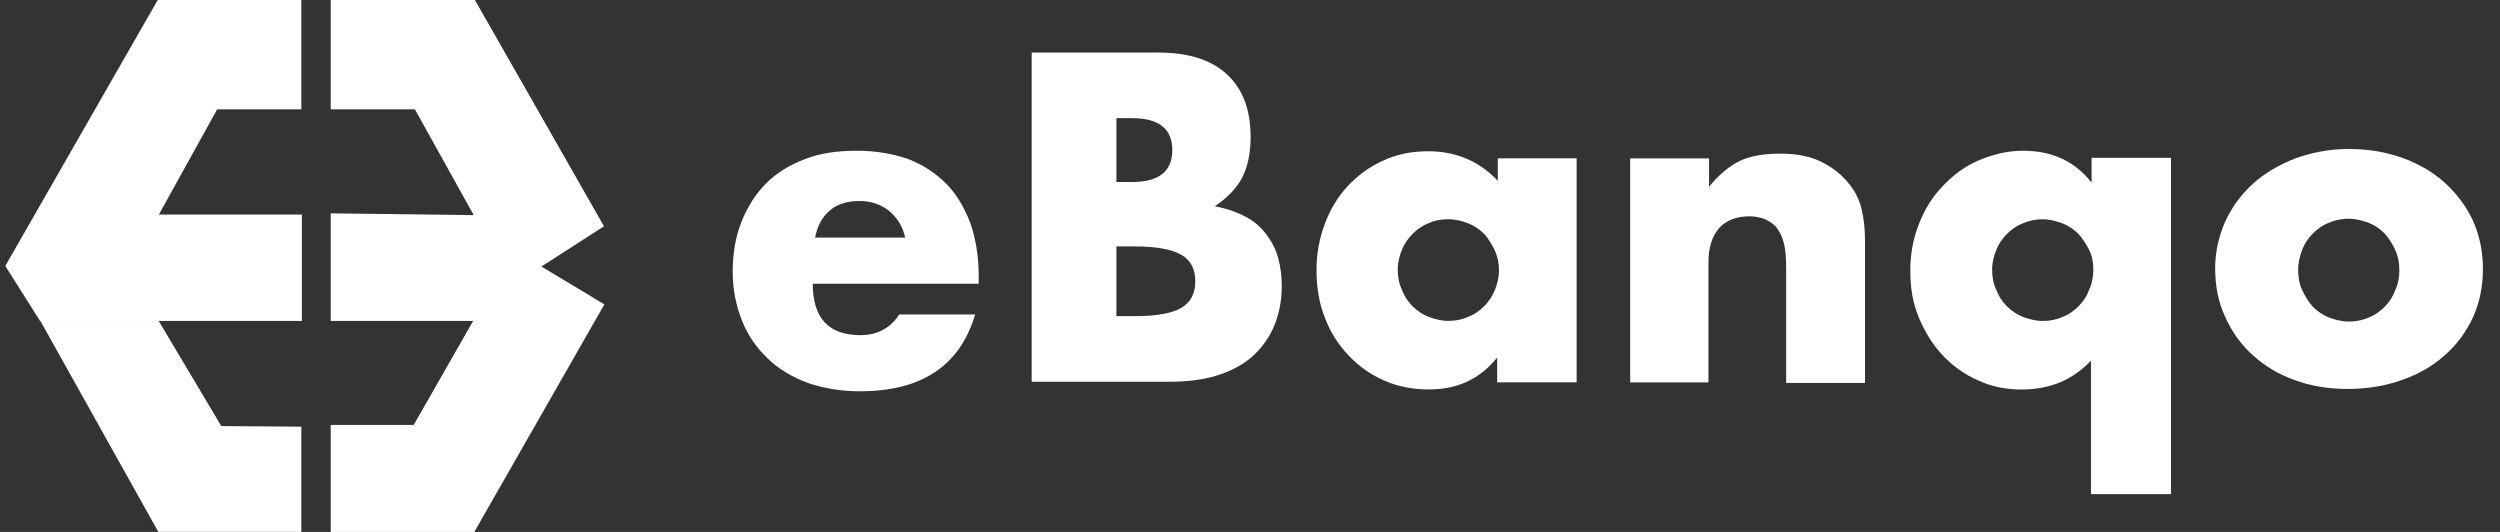
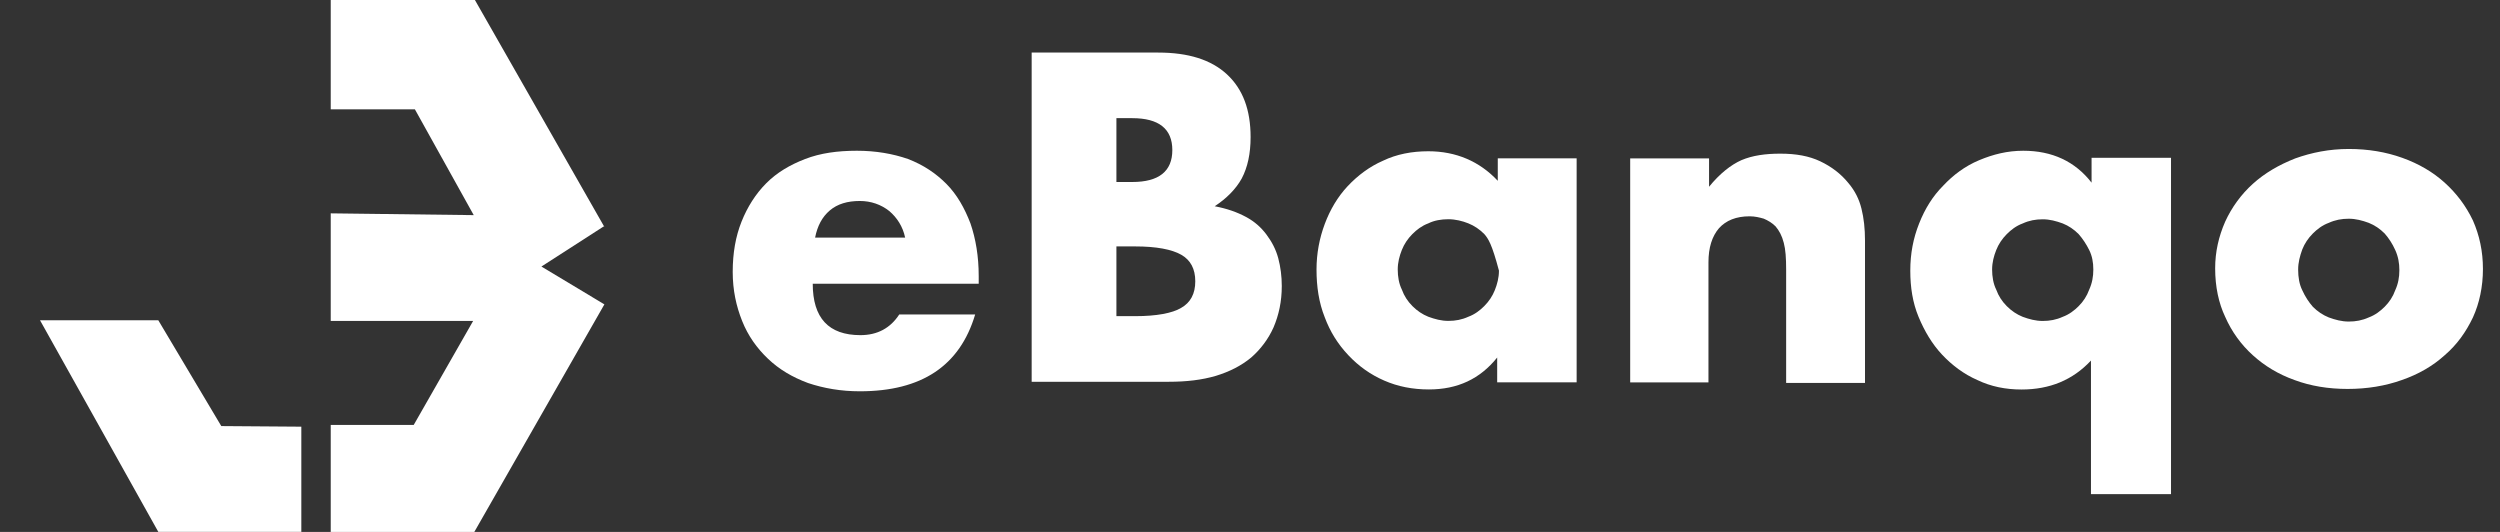
<svg xmlns="http://www.w3.org/2000/svg" width="188" height="40" viewBox="0 0 188 40" fill="none">
  <rect x="0" y="0" width="188" height="40" fill="#333333" stroke="none" />
  <g clip-path="url(#clip0_8948_15574)">
    <path d="M24.871 0H35.714L45.406 17.022L40.715 20.044L45.45 22.889L35.669 40H24.871V31.956H31.111L35.581 24.133H24.871V16.044L35.625 16.178L31.2 8.222H24.871V0H35.05C35.271 0 35.448 0.044 35.625 0.178C35.802 0.267 35.935 0.444 36.068 0.622L45.45 17.067" fill="white" />
-     <path d="M22.659 0V8.222H16.331L11.949 16.133H22.703V24.133H3.01L0.398 20L11.861 0" fill="white" />
    <path d="M11.905 39.997L3.01 24.086H11.905L16.641 32.041L22.66 32.086V39.997H11.905Z" fill="white" />
    <path d="M61.118 21.336C61.118 23.914 62.313 25.203 64.703 25.203C65.987 25.203 66.96 24.669 67.624 23.647H73.333C72.183 27.514 69.306 29.425 64.659 29.425C63.243 29.425 61.959 29.203 60.764 28.803C59.569 28.358 58.596 27.78 57.755 26.98C56.914 26.18 56.25 25.247 55.808 24.136C55.365 23.025 55.1 21.825 55.1 20.447C55.1 19.025 55.321 17.78 55.763 16.669C56.206 15.558 56.826 14.58 57.622 13.78C58.419 12.98 59.392 12.403 60.543 11.958C61.694 11.514 62.977 11.336 64.438 11.336C65.854 11.336 67.137 11.558 68.288 11.958C69.439 12.403 70.368 13.025 71.165 13.825C71.961 14.625 72.537 15.647 72.979 16.803C73.377 17.958 73.599 19.291 73.599 20.758V21.336H61.118ZM68.067 17.869C67.89 17.025 67.447 16.358 66.872 15.869C66.252 15.38 65.5 15.114 64.659 15.114C63.73 15.114 62.977 15.336 62.402 15.825C61.827 16.314 61.472 16.98 61.295 17.869H68.067Z" fill="white" />
    <path d="M77.537 3.953H87.097C89.354 3.953 91.079 4.486 92.274 5.598C93.469 6.709 94.045 8.264 94.045 10.309C94.045 11.553 93.823 12.575 93.38 13.42C92.938 14.22 92.23 14.931 91.345 15.509C92.274 15.687 93.027 15.953 93.69 16.309C94.355 16.664 94.841 17.109 95.24 17.642C95.638 18.175 95.948 18.753 96.125 19.42C96.302 20.087 96.39 20.797 96.39 21.509C96.39 22.664 96.169 23.686 95.77 24.62C95.372 25.509 94.797 26.264 94.089 26.886C93.337 27.509 92.452 27.953 91.434 28.264C90.372 28.575 89.221 28.709 87.893 28.709H77.581V3.953H77.537ZM83.954 13.686H85.149C87.141 13.686 88.159 12.886 88.159 11.286C88.159 9.686 87.141 8.886 85.149 8.886H83.954V13.686ZM83.954 23.775H85.371C86.964 23.775 88.159 23.553 88.822 23.153C89.531 22.753 89.885 22.086 89.885 21.153C89.885 20.22 89.531 19.553 88.822 19.153C88.114 18.753 86.964 18.531 85.371 18.531H83.954V23.775Z" fill="white" />
-     <path d="M112.588 11.908H118.563V28.753H112.588V26.886C111.305 28.486 109.623 29.286 107.455 29.286C106.215 29.286 105.109 29.064 104.092 28.619C103.073 28.175 102.188 27.553 101.392 26.708C100.595 25.864 100.02 24.93 99.622 23.864C99.179 22.753 99.002 21.553 99.002 20.264C99.002 19.064 99.223 17.908 99.622 16.842C100.02 15.775 100.595 14.797 101.347 13.997C102.1 13.197 102.985 12.53 104.003 12.086C105.02 11.597 106.171 11.375 107.41 11.375C109.491 11.375 111.261 12.13 112.633 13.597V11.908H112.588ZM105.11 20.264C105.11 20.797 105.198 21.331 105.419 21.775C105.596 22.264 105.862 22.664 106.215 23.019C106.57 23.375 106.968 23.642 107.41 23.819C107.898 23.997 108.384 24.131 108.915 24.131C109.446 24.131 109.933 24.042 110.42 23.819C110.906 23.642 111.305 23.331 111.615 23.019C111.969 22.664 112.234 22.264 112.411 21.819C112.588 21.375 112.721 20.886 112.721 20.353C112.721 19.819 112.633 19.331 112.411 18.842C112.19 18.353 111.925 17.953 111.615 17.597C111.261 17.242 110.863 16.975 110.42 16.797C109.978 16.619 109.446 16.486 108.915 16.486C108.384 16.486 107.853 16.575 107.41 16.797C106.923 16.975 106.525 17.286 106.215 17.597C105.862 17.953 105.596 18.353 105.419 18.797C105.242 19.242 105.11 19.73 105.11 20.264Z" fill="white" />
+     <path d="M112.588 11.908H118.563V28.753H112.588V26.886C111.305 28.486 109.623 29.286 107.455 29.286C106.215 29.286 105.109 29.064 104.092 28.619C103.073 28.175 102.188 27.553 101.392 26.708C100.595 25.864 100.02 24.93 99.622 23.864C99.179 22.753 99.002 21.553 99.002 20.264C99.002 19.064 99.223 17.908 99.622 16.842C100.02 15.775 100.595 14.797 101.347 13.997C102.1 13.197 102.985 12.53 104.003 12.086C105.02 11.597 106.171 11.375 107.41 11.375C109.491 11.375 111.261 12.13 112.633 13.597V11.908H112.588ZM105.11 20.264C105.11 20.797 105.198 21.331 105.419 21.775C105.596 22.264 105.862 22.664 106.215 23.019C106.57 23.375 106.968 23.642 107.41 23.819C107.898 23.997 108.384 24.131 108.915 24.131C109.446 24.131 109.933 24.042 110.42 23.819C110.906 23.642 111.305 23.331 111.615 23.019C111.969 22.664 112.234 22.264 112.411 21.819C112.588 21.375 112.721 20.886 112.721 20.353C112.19 18.353 111.925 17.953 111.615 17.597C111.261 17.242 110.863 16.975 110.42 16.797C109.978 16.619 109.446 16.486 108.915 16.486C108.384 16.486 107.853 16.575 107.41 16.797C106.923 16.975 106.525 17.286 106.215 17.597C105.862 17.953 105.596 18.353 105.419 18.797C105.242 19.242 105.11 19.73 105.11 20.264Z" fill="white" />
    <path d="M122.59 11.91H128.521V14.044C129.317 13.066 130.158 12.399 130.954 12.044C131.795 11.688 132.769 11.555 133.875 11.555C135.07 11.555 136.044 11.732 136.885 12.132C137.725 12.532 138.434 13.066 139.009 13.777C139.495 14.355 139.805 14.977 139.982 15.688C140.16 16.399 140.248 17.199 140.248 18.088V28.799H134.318V20.266C134.318 19.421 134.274 18.755 134.141 18.266C134.008 17.732 133.787 17.332 133.521 17.021C133.256 16.755 132.946 16.577 132.636 16.444C132.326 16.355 131.972 16.266 131.574 16.266C130.556 16.266 129.804 16.577 129.273 17.155C128.741 17.777 128.476 18.621 128.476 19.732V28.755H122.59V11.91Z" fill="white" />
    <path d="M157.241 37.158V27.114C155.87 28.58 154.143 29.291 152.019 29.291C150.824 29.291 149.718 29.069 148.7 28.58C147.682 28.136 146.797 27.469 146.044 26.669C145.292 25.869 144.717 24.892 144.274 23.825C143.832 22.758 143.654 21.603 143.654 20.358C143.654 19.069 143.876 17.914 144.319 16.803C144.761 15.691 145.337 14.758 146.133 13.958C146.885 13.158 147.77 12.492 148.832 12.047C149.895 11.603 150.957 11.336 152.152 11.336C154.32 11.336 156.046 12.136 157.286 13.736V11.869H163.26V37.158H157.241ZM149.807 20.269C149.807 20.803 149.895 21.336 150.116 21.78C150.293 22.269 150.559 22.669 150.913 23.025C151.267 23.38 151.665 23.647 152.108 23.825C152.595 24.003 153.081 24.136 153.612 24.136C154.143 24.136 154.63 24.047 155.117 23.825C155.603 23.647 156.002 23.336 156.312 23.025C156.666 22.669 156.931 22.269 157.108 21.78C157.33 21.291 157.418 20.803 157.418 20.269C157.418 19.736 157.33 19.247 157.108 18.803C156.888 18.358 156.622 17.958 156.312 17.603C155.958 17.247 155.56 16.98 155.117 16.803C154.63 16.625 154.143 16.491 153.612 16.491C153.081 16.491 152.595 16.58 152.108 16.803C151.62 16.98 151.222 17.291 150.913 17.603C150.559 17.958 150.293 18.358 150.116 18.803C149.939 19.247 149.807 19.736 149.807 20.269Z" fill="white" />
    <path d="M166.58 20.181C166.58 18.936 166.846 17.781 167.333 16.67C167.82 15.603 168.528 14.625 169.413 13.825C170.298 13.025 171.36 12.403 172.599 11.914C173.838 11.47 175.166 11.203 176.626 11.203C178.087 11.203 179.414 11.425 180.654 11.87C181.893 12.314 182.955 12.937 183.84 13.736C184.725 14.537 185.433 15.47 185.965 16.581C186.452 17.692 186.717 18.892 186.717 20.225C186.717 21.559 186.452 22.803 185.965 23.87C185.433 24.981 184.77 25.914 183.84 26.714C182.955 27.514 181.893 28.137 180.609 28.581C179.37 29.025 177.999 29.248 176.538 29.248C175.078 29.248 173.75 29.025 172.555 28.581C171.316 28.137 170.298 27.514 169.413 26.714C168.528 25.914 167.82 24.936 167.333 23.825C166.846 22.803 166.58 21.559 166.58 20.181ZM172.821 20.27C172.821 20.848 172.909 21.381 173.131 21.825C173.351 22.314 173.617 22.714 173.927 23.07C174.281 23.425 174.679 23.692 175.122 23.87C175.609 24.048 176.096 24.181 176.626 24.181C177.157 24.181 177.644 24.092 178.131 23.87C178.618 23.692 179.016 23.381 179.326 23.07C179.68 22.714 179.946 22.314 180.122 21.825C180.344 21.337 180.432 20.848 180.432 20.314C180.432 19.781 180.344 19.292 180.122 18.803C179.902 18.314 179.636 17.914 179.326 17.559C178.972 17.203 178.574 16.936 178.131 16.759C177.644 16.581 177.157 16.448 176.626 16.448C176.096 16.448 175.609 16.537 175.122 16.759C174.635 16.936 174.236 17.248 173.927 17.559C173.573 17.914 173.307 18.314 173.131 18.759C172.953 19.248 172.821 19.736 172.821 20.27Z" fill="white" />
  </g>
  <defs>
    <clipPath id="clip0_8948_15574">
      <rect width="188" height="40" fill="white" />
    </clipPath>
  </defs>
</svg>